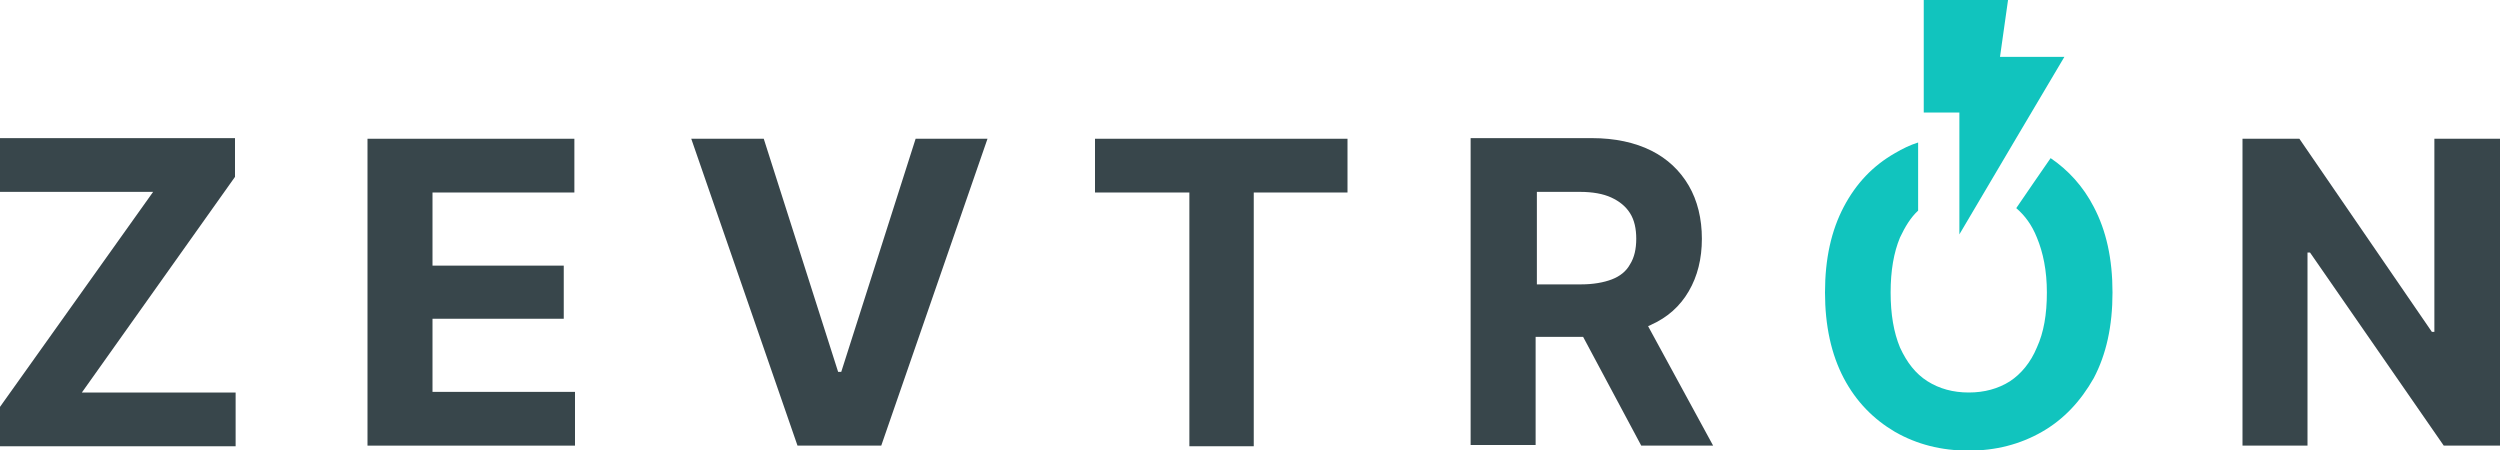
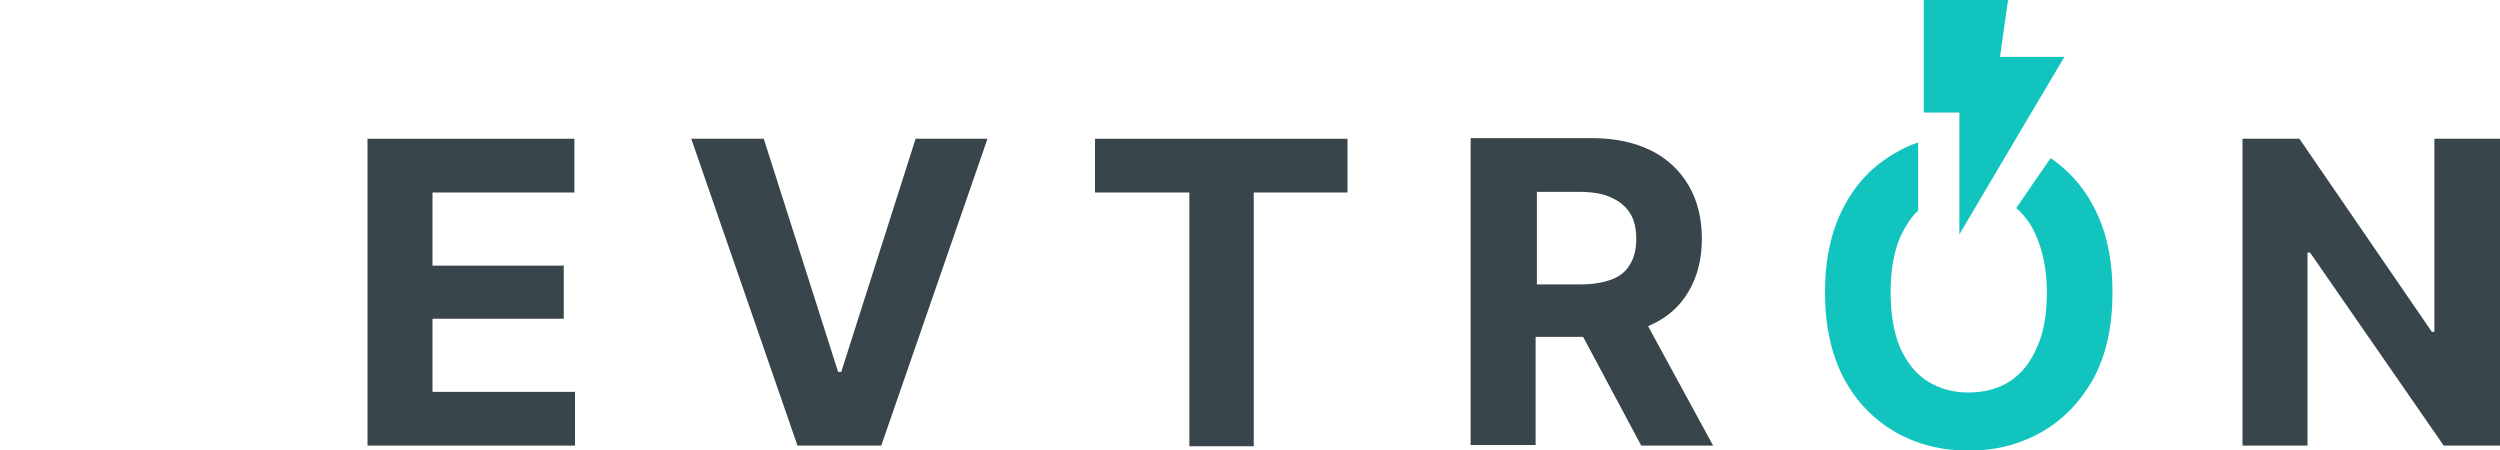
<svg xmlns="http://www.w3.org/2000/svg" version="1.1" id="Layer_1" x="0px" y="0px" viewBox="0 0 400 72" style="enable-background:new 0 0 400 72;" xml:space="preserve">
  <style type="text/css">
	.st0{fill:#38464B;}
	.st1{fill-rule:evenodd;clip-rule:evenodd;fill:#11C4BE;}
	.st2{fill:#11C4BE;}
</style>
-   <path class="st0" d="M0,71.3v-6.2l24.5-34.4H0v-8.6h37.6v6.2L13.1,62.8h24.6v8.6H0z" />
  <path class="st0" d="M58.8,71.3V22.2h33.1v8.6H69.2v11.7h21V51h-21v11.7H92v8.6H58.8z" />
  <path class="st0" d="M122.2,22.2l11.9,37.3h0.5l11.9-37.3H158L141,71.3h-13.4l-17-49.1H122.2z" />
  <path class="st0" d="M175.2,30.8v-8.6h40.4v8.6h-15v40.6h-10.3V30.8H175.2z" />
  <path class="st0" d="M262.6,71.3h11.5l-10.4-19.1c0.1-0.1,0.3-0.1,0.4-0.2c2.7-1.2,4.7-3,6.1-5.4c1.4-2.4,2.1-5.2,2.1-8.4  c0-3.2-0.7-6.1-2.1-8.5c-1.4-2.4-3.4-4.3-6-5.6c-2.6-1.3-5.8-2-9.5-2h-19.4v49.1h10.4V53.9h7.6L262.6,71.3z M245.8,30.7h7  c2,0,3.7,0.3,5,0.9c1.3,0.6,2.3,1.4,3,2.5c0.7,1.1,1,2.5,1,4.1c0,1.6-0.3,3-1,4.1c-0.6,1.1-1.6,1.9-2.9,2.4c-1.3,0.5-3,0.8-4.9,0.8  h-7.1V30.7z" />
  <path class="st0" d="M400,22.2v49.1h-9l-21.4-30.9h-0.4v30.9h-10.4V22.2h9.1l21.2,30.9h0.4V22.2H400z" />
  <path class="st1" d="M322.6,33.3c1.4,1.2,2.5,2.7,3.3,4.7c1,2.4,1.6,5.3,1.6,8.8s-0.5,6.4-1.6,8.8c-1,2.4-2.5,4.2-4.3,5.4  c-1.9,1.2-4.1,1.8-6.6,1.8c-2.5,0-4.7-0.6-6.6-1.8s-3.3-3-4.4-5.4c-1-2.4-1.5-5.3-1.5-8.8s0.5-6.4,1.5-8.8c0.8-1.7,1.7-3.2,2.9-4.3  V22.8c-1.3,0.4-2.5,1-3.7,1.7c-3.5,2-6.2,4.8-8.2,8.6c-2,3.8-3,8.3-3,13.7c0,5.3,1,9.9,3,13.7c2,3.8,4.8,6.6,8.2,8.6  c3.5,2,7.4,3,11.8,3c4.3,0,8.2-1,11.7-3c3.5-2,6.2-4.9,8.3-8.6c2-3.8,3-8.3,3-13.7s-1-9.9-3-13.7c-1.7-3.3-4.1-5.9-6.9-7.8  C326.2,28,324.4,30.7,322.6,33.3z" />
  <path class="st2" d="M307.8,0v18h5.7v19.5c1.8-3.1,16.8-28.4,16.8-28.4h-10.3l1.3-9.2H307.8z" />
</svg>